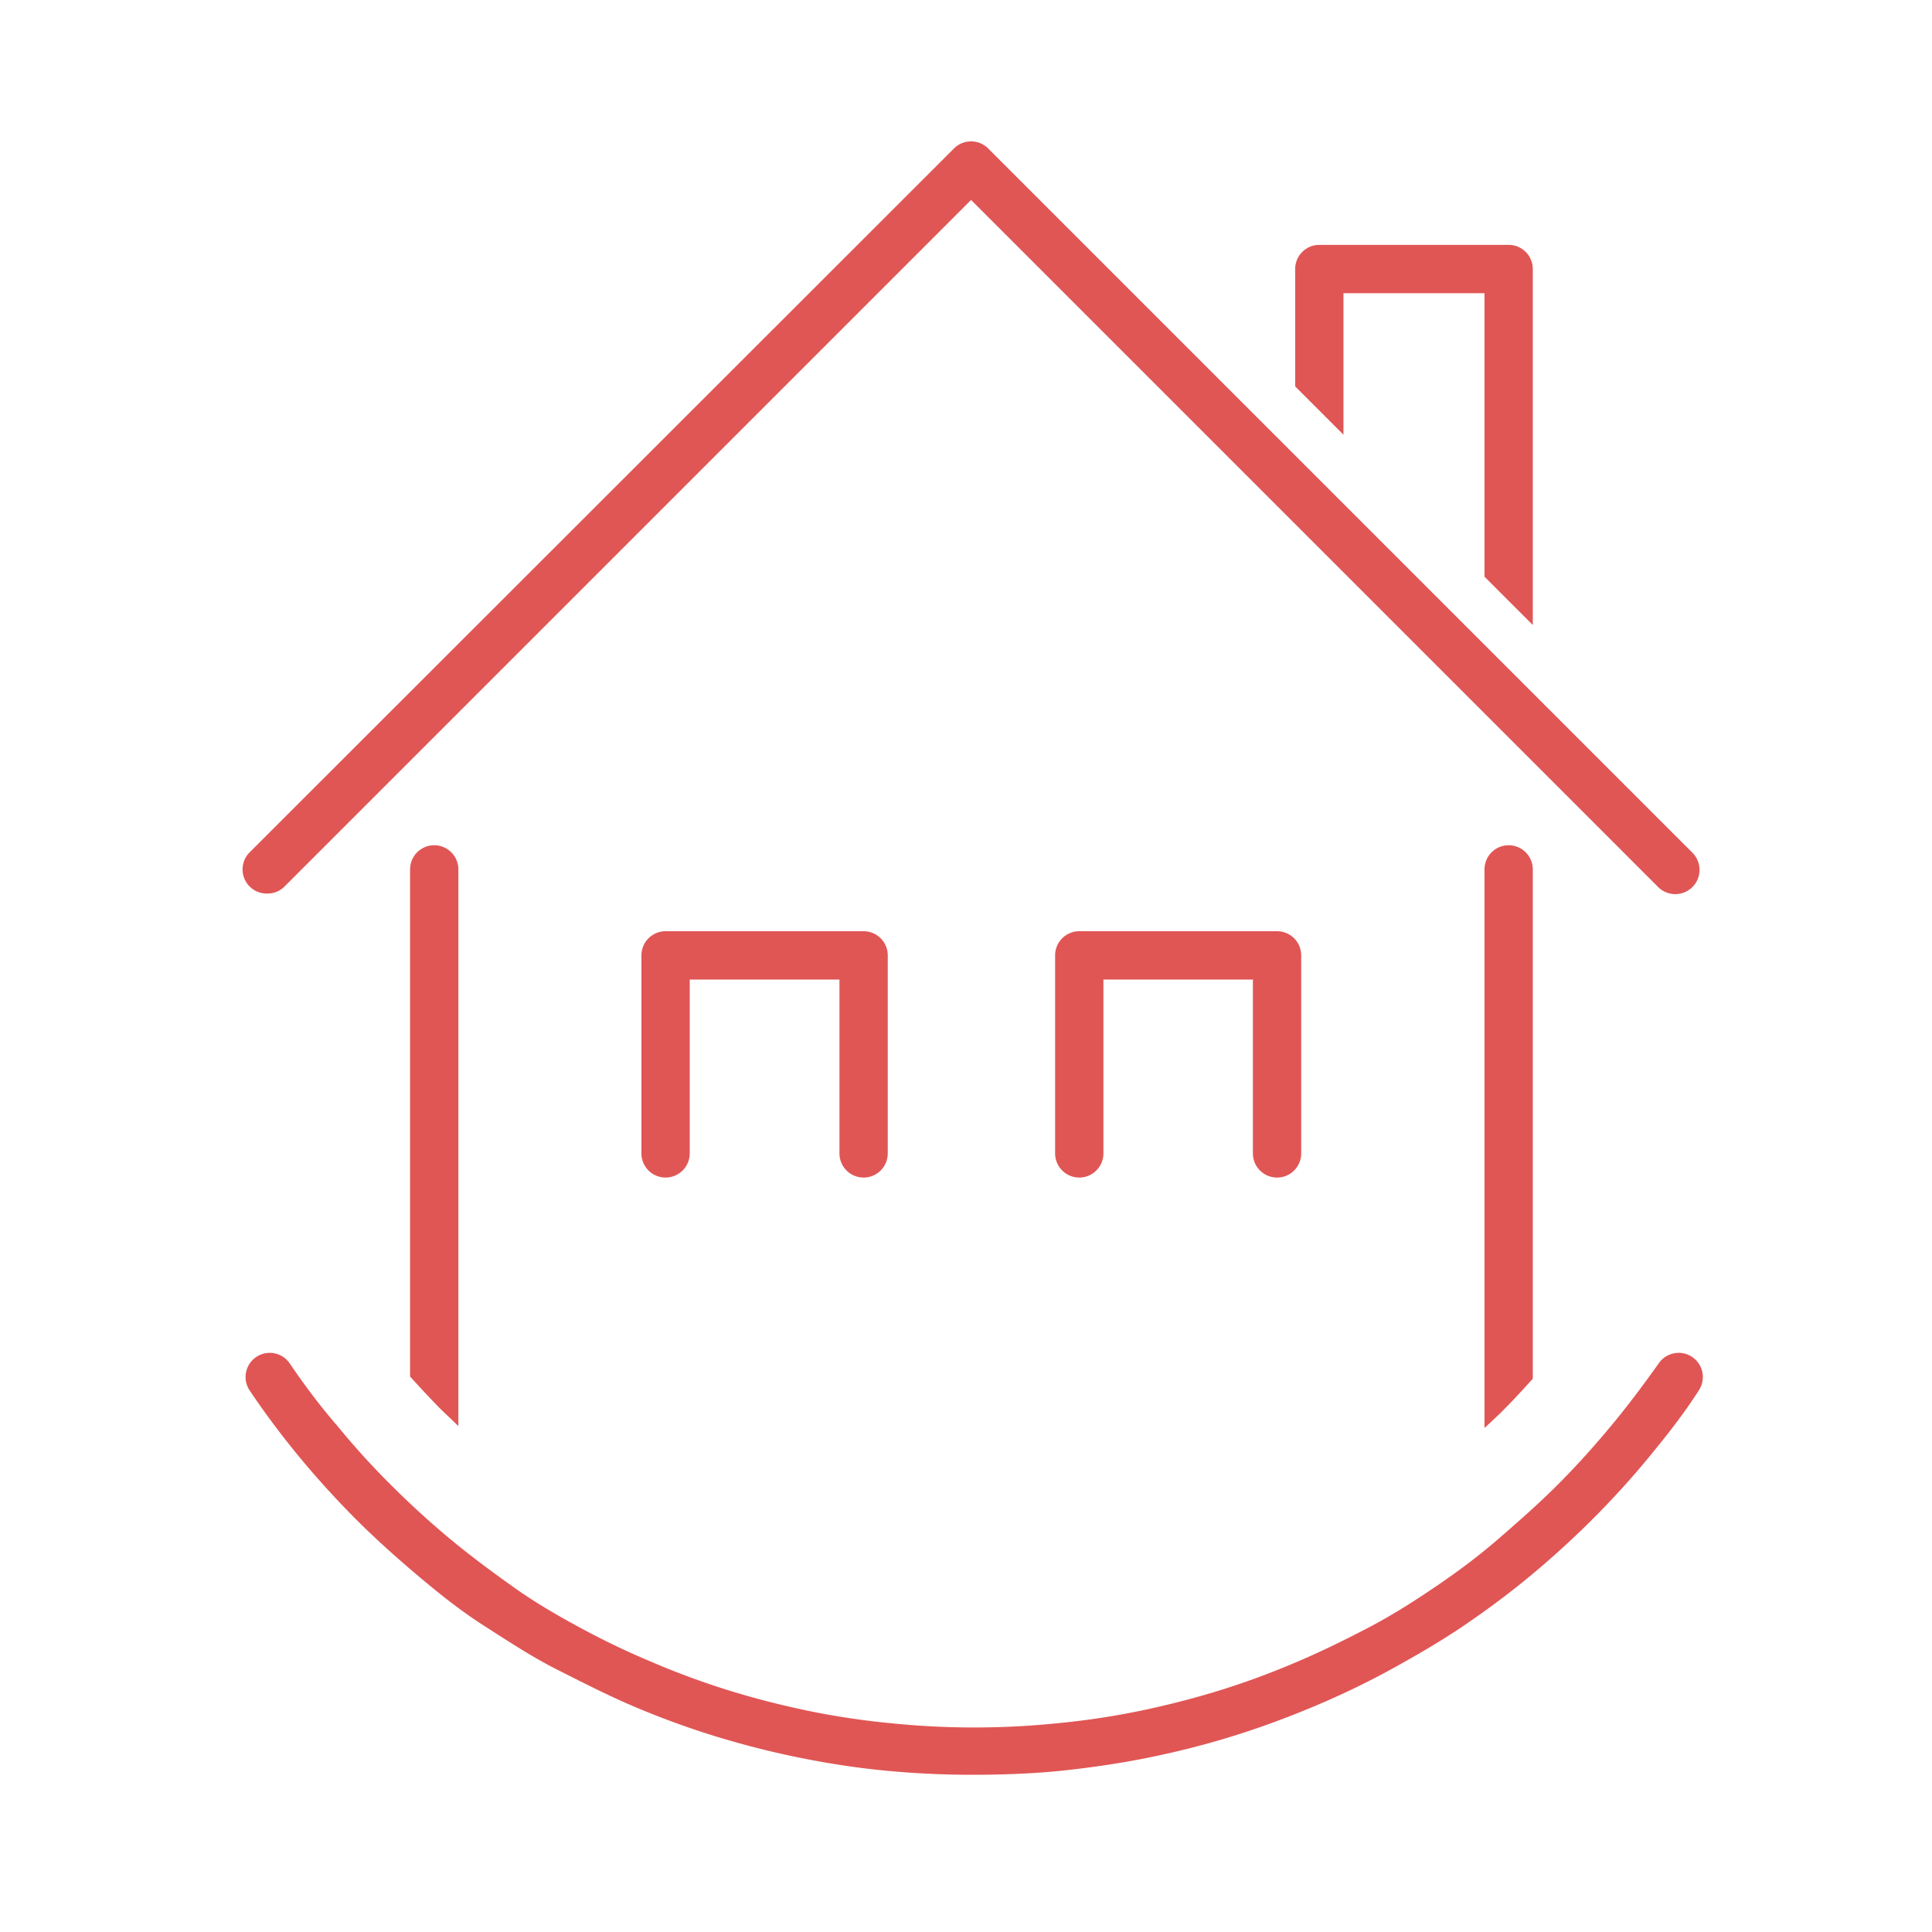
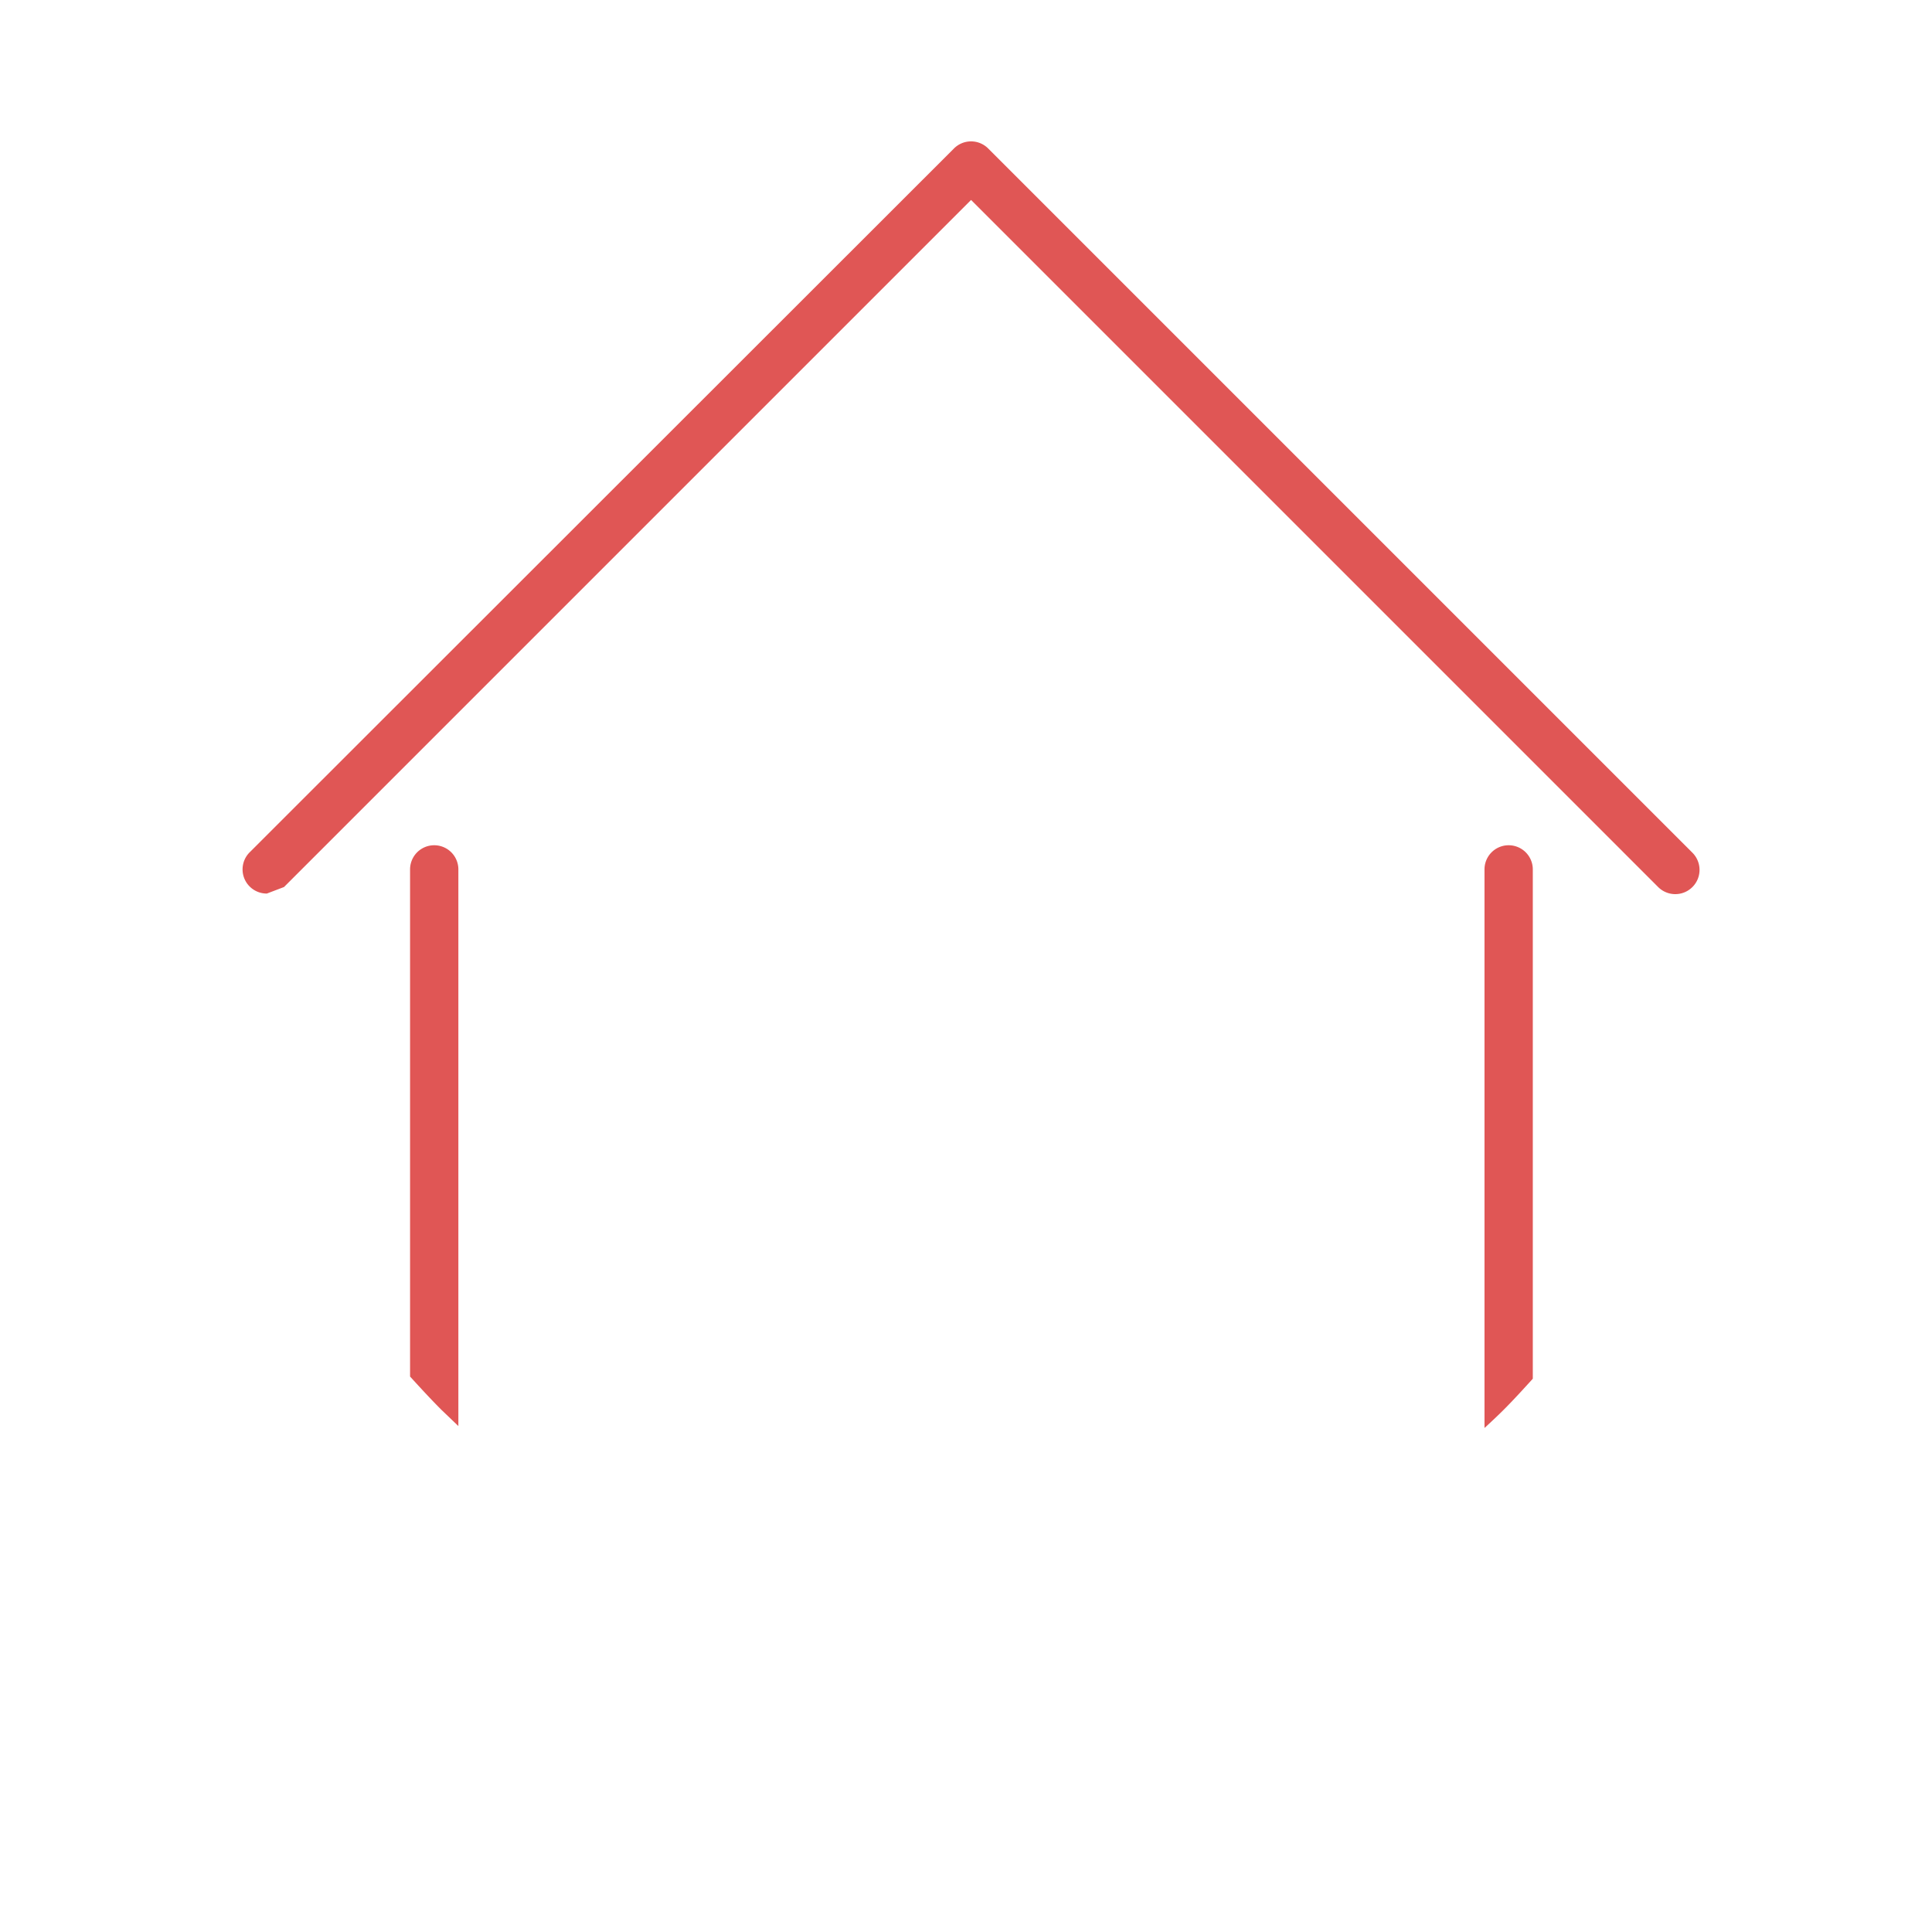
<svg xmlns="http://www.w3.org/2000/svg" viewBox="0 0 80 80">
  <defs>
    <style>.cls-1{fill:#e05655;}</style>
  </defs>
  <g id="Layer_18" data-name="Layer 18">
-     <path class="cls-1" d="M55.63,18V12.14h5.84V23.88l2,2V11.14a1,1,0,0,0-1-1H54.63a1,1,0,0,0-1,1V16Z" />
-     <path class="cls-1" d="M11.05,37a1,1,0,0,1-.71-.29,1,1,0,0,1,0-1.42L39.5,6.15a1,1,0,0,1,1.42,0L70.08,35.31a1,1,0,1,1-1.42,1.42L40.21,8.28,11.76,36.73A1,1,0,0,1,11.05,37Z" />
-     <path class="cls-1" d="M35.76,48.76a1,1,0,0,1-1-1v-7.2h-6.2v7.2a1,1,0,0,1-2,0v-8.2a1,1,0,0,1,1-1h8.2a1,1,0,0,1,1,1v8.2A1,1,0,0,1,35.76,48.76Z" />
-     <path class="cls-1" d="M52.88,48.76a1,1,0,0,1-1-1v-7.2H45.69v7.2a1,1,0,0,1-2,0v-8.2a1,1,0,0,1,1-1h8.19a1,1,0,0,1,1,1v8.2A1,1,0,0,1,52.88,48.76Z" />
+     <path class="cls-1" d="M11.05,37a1,1,0,0,1-.71-.29,1,1,0,0,1,0-1.42L39.5,6.15a1,1,0,0,1,1.42,0L70.08,35.31a1,1,0,1,1-1.42,1.42L40.21,8.28,11.76,36.73Z" />
    <path class="cls-1" d="M62.26,58.38c.41-.41.81-.85,1.21-1.29V36a1,1,0,0,0-2,0V59.13C61.73,58.89,62,58.64,62.26,58.38Z" />
-     <path class="cls-1" d="M40.27,73.49c-1.23,0-2.47-.06-3.69-.18S34.17,73,33,72.76s-2.33-.54-3.46-.89-2.24-.76-3.32-1.22-2.13-1-3.16-1.52-2-1.16-3-1.8S18.2,66,17.31,65.25s-1.75-1.52-2.56-2.33-1.6-1.68-2.33-2.56a34.66,34.66,0,0,1-2.08-2.78A1,1,0,1,1,12,56.46c.61.9,1.27,1.78,2,2.62a31.57,31.57,0,0,0,2.2,2.42c.77.77,1.58,1.51,2.42,2.21s1.72,1.35,2.63,2,1.85,1.19,2.81,1.71a32.6,32.6,0,0,0,3,1.43c1,.43,2.07.82,3.13,1.15s2.17.61,3.27.84a32,32,0,0,0,3.38.51,33.92,33.92,0,0,0,7,0,32,32,0,0,0,3.38-.51c1.1-.23,2.2-.51,3.27-.84a32.65,32.65,0,0,0,3.13-1.15c1-.42,2-.91,3-1.43s1.91-1.1,2.81-1.71,1.79-1.27,2.63-2,1.64-1.43,2.42-2.21,1.5-1.58,2.2-2.42,1.36-1.72,2-2.62a1,1,0,0,1,1.66,1.12c-.64,1-1.34,1.88-2.08,2.78s-1.52,1.75-2.33,2.56-1.68,1.6-2.56,2.33-1.82,1.43-2.78,2.08-2,1.25-3,1.8-2.09,1.07-3.16,1.52-2.2.87-3.32,1.22-2.29.65-3.46.89-2.38.42-3.58.55S41.5,73.49,40.27,73.49Z" />
    <path class="cls-1" d="M18.28,58.38l.7.67V36a1,1,0,0,0-2,0V57C17.4,57.46,17.83,57.93,18.28,58.38Z" />
  </g>
</svg>